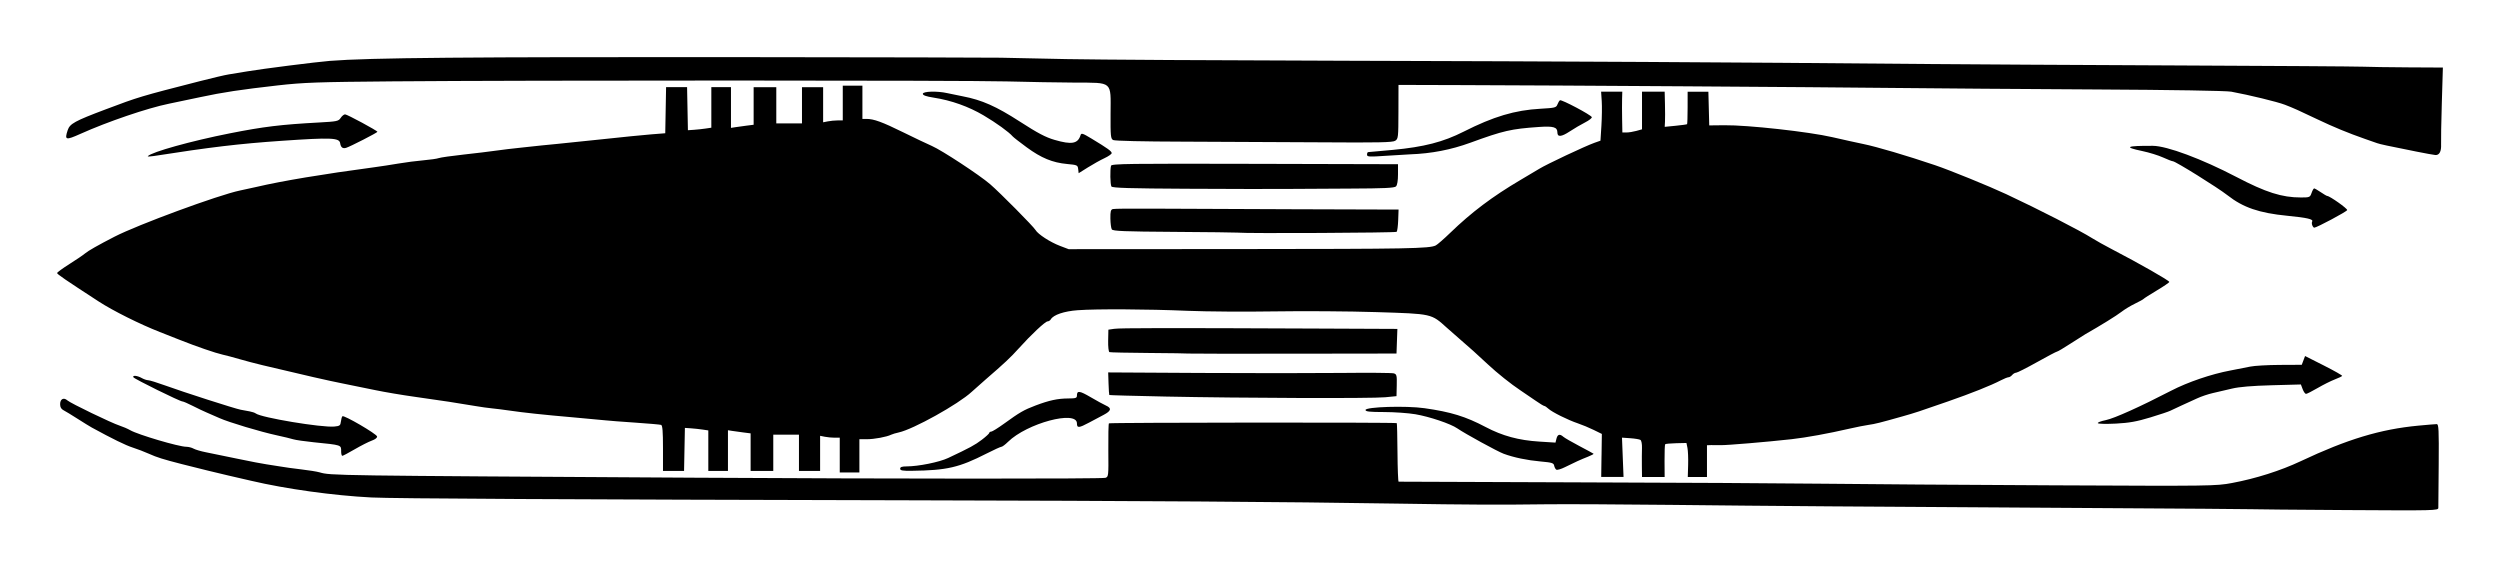
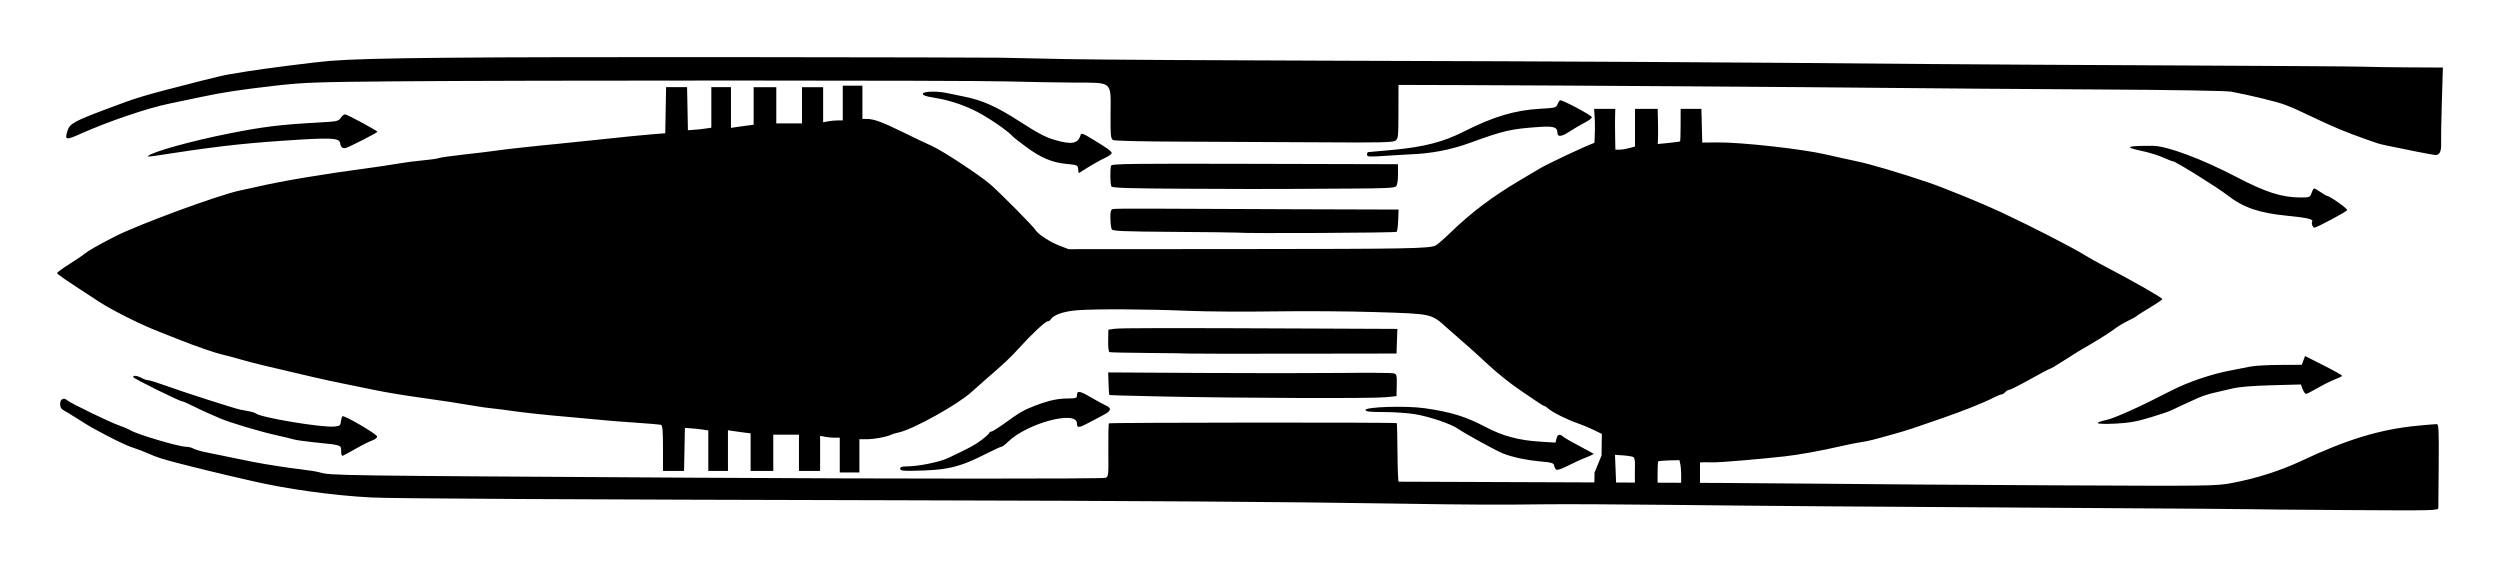
<svg xmlns="http://www.w3.org/2000/svg" xmlns:ns1="http://www.inkscape.org/namespaces/inkscape" xmlns:ns2="http://sodipodi.sourceforge.net/DTD/sodipodi-0.dtd" width="437.795mm" height="99.37mm" viewBox="0 0 437.795 99.37" version="1.1" id="svg8" ns1:version="0.92.2 (5c3e80d, 2017-08-06)" ns2:docname="turbojet.svg">
  <defs id="defs2" />
  <ns2:namedview id="base" pagecolor="#ffffff" bordercolor="#666666" borderopacity="1.0" ns1:pageopacity="0.0" ns1:pageshadow="2" ns1:zoom="0.44910857" ns1:cx="712.75327" ns1:cy="276.36775" ns1:document-units="mm" ns1:current-layer="layer1" showgrid="false" fit-margin-top="10" fit-margin-left="10" fit-margin-right="10" fit-margin-bottom="10" ns1:window-width="1920" ns1:window-height="1017" ns1:window-x="-8" ns1:window-y="-8" ns1:window-maximized="1" />
  <g ns1:label="Layer 1" ns1:groupmode="layer" id="layer1" transform="translate(337.023,-97.891)">
-     <path style="fill:#000000;stroke-width:0.265" d="m 57.593,187.066 c -0.025,-0.024 -13.082,-0.12 -29.017,-0.214 -41.377,-0.244 -54.612,-0.344 -73.025,-0.547 -8.95,-0.099 -18.772,-0.146 -21.828,-0.105 -8.085,0.108 -13.717,0.083 -26.194,-0.119 -19.423,-0.314 -44.642,-0.484 -85.328,-0.578 -60.224,-0.139 -90.251,-0.297 -94.192,-0.496 -6.632,-0.335 -14.922,-1.485 -21.034,-2.919 -1.601,-0.375 -3.387,-0.788 -3.969,-0.916 -1.175,-0.259 -5.745,-1.38 -8.202,-2.011 -3.3,-0.848 -4.336,-1.173 -5.719,-1.795 -0.783,-0.352 -2.079,-0.849 -2.88,-1.104 -1.218,-0.387 -3.541,-1.524 -7.144,-3.495 -0.364,-0.199 -1.495,-0.896 -2.514,-1.549 -1.019,-0.653 -2.12,-1.322 -2.447,-1.488 -0.409,-0.207 -0.595,-0.538 -0.595,-1.06 0,-0.908 0.627,-1.238 1.267,-0.666 0.562,0.503 7.749,3.973 9.163,4.425 0.57,0.182 1.404,0.543 1.852,0.802 1.368,0.789 8.518,2.899 9.824,2.899 0.376,0 0.944,0.146 1.262,0.325 0.318,0.179 1.292,0.465 2.165,0.636 0.873,0.171 3.373,0.684 5.556,1.141 2.183,0.456 4.445,0.891 5.027,0.966 0.582,0.075 1.654,0.243 2.381,0.375 0.728,0.131 2.394,0.363 3.704,0.513 1.31,0.151 2.767,0.386 3.238,0.521 1.96,0.565 1.77,0.562 65.95,0.94 34.627,0.204 71.045,0.215 71.656,0.021 0.544,-0.173 0.559,-0.307 0.516,-4.785 -0.024,-2.534 0.023,-4.674 0.104,-4.755 0.153,-0.153 50.256,-0.191 50.408,-0.038 0.047,0.047 0.103,2.367 0.124,5.155 0.021,2.788 0.11,5.082 0.197,5.097 0.087,0.015 14.089,0.067 31.114,0.117 17.026,0.049 36.433,0.157 43.127,0.239 6.694,0.082 24.911,0.21 40.481,0.283 27.705,0.131 28.373,0.122 31.221,-0.408 4.139,-0.771 8.514,-2.159 12.039,-3.822 8.151,-3.844 13.928,-5.591 20.577,-6.221 1.561,-0.148 3.017,-0.269 3.235,-0.269 0.344,-2.2e-4 0.39,0.939 0.345,7.077 -0.029,3.893 -0.058,7.302 -0.066,7.577 -0.014,0.485 -0.48,0.496 -16.175,0.397 -8.889,-0.056 -16.181,-0.122 -16.206,-0.145 z m -114.158,-9.416 0.054,-3.77 -1.443,-0.707 c -0.794,-0.389 -2.038,-0.906 -2.766,-1.149 -1.72,-0.575 -4.512,-1.964 -5.158,-2.566 -0.279,-0.26 -0.602,-0.475 -0.717,-0.477 -0.115,-0.002 -0.805,-0.422 -1.532,-0.932 -0.728,-0.51 -1.918,-1.322 -2.646,-1.802 -1.628,-1.076 -4.103,-3.053 -5.689,-4.543 -1.616,-1.519 -3.647,-3.347 -4.738,-4.263 -0.496,-0.417 -1.589,-1.376 -2.429,-2.132 -2.791,-2.512 -2.514,-2.45 -12.36,-2.762 -4.758,-0.151 -12.784,-0.207 -17.836,-0.125 -5.052,0.082 -11.898,0.036 -15.214,-0.102 -7.157,-0.299 -15.939,-0.347 -19.257,-0.105 -2.381,0.174 -4.25,0.805 -4.71,1.592 -0.116,0.199 -0.369,0.362 -0.561,0.362 -0.406,0 -2.868,2.305 -5.044,4.723 -1.451,1.612 -2.468,2.567 -5.822,5.464 -0.842,0.728 -1.936,1.698 -2.431,2.157 -2.332,2.164 -10.25,6.569 -12.777,7.107 -0.505,0.108 -1.1,0.285 -1.323,0.395 -0.792,0.39 -2.946,0.791 -4.246,0.791 h -1.319 v 2.91 2.91 h -1.72 -1.72 v -3.043 -3.043 h -0.893 c -0.491,0 -1.265,-0.074 -1.72,-0.165 l -0.827,-0.165 v 3.076 3.076 h -1.852 -1.852 v -3.175 -3.175 h -2.249 -2.249 v 3.175 3.175 h -1.984 -1.984 v -3.291 -3.291 l -1.257,-0.159 c -0.691,-0.087 -1.584,-0.211 -1.984,-0.274 l -0.728,-0.115 v 3.565 3.565 h -1.72 -1.72 v -3.549 -3.549 l -0.992,-0.148 c -0.546,-0.082 -1.468,-0.181 -2.051,-0.221 l -1.058,-0.073 -0.073,3.77 -0.073,3.77 h -1.845 -1.845 v -3.977 c 0,-2.945 -0.086,-4.006 -0.331,-4.09 -0.182,-0.062 -2.236,-0.241 -4.564,-0.398 -2.328,-0.157 -4.65,-0.335 -5.159,-0.396 -0.509,-0.061 -3.069,-0.297 -5.689,-0.526 -5.273,-0.459 -8.648,-0.82 -11.245,-1.202 -0.946,-0.139 -2.281,-0.307 -2.966,-0.373 -0.685,-0.066 -1.935,-0.24 -2.778,-0.387 -2.675,-0.466 -6.433,-1.039 -10.647,-1.623 -2.248,-0.311 -5.403,-0.844 -7.011,-1.183 -1.608,-0.339 -4.174,-0.863 -5.702,-1.163 -2.453,-0.482 -6.583,-1.425 -14.023,-3.2 -1.237,-0.295 -3.082,-0.781 -4.101,-1.08 -1.019,-0.299 -2.328,-0.647 -2.91,-0.774 -1.211,-0.264 -4.636,-1.446 -7.541,-2.601 -1.091,-0.434 -2.639,-1.045 -3.44,-1.358 -3.492,-1.364 -8.203,-3.715 -10.716,-5.349 -5.89,-3.83 -7.276,-4.778 -7.276,-4.977 0,-0.119 0.982,-0.836 2.183,-1.594 1.201,-0.757 2.421,-1.586 2.712,-1.842 0.493,-0.433 2.329,-1.476 5.159,-2.931 4.098,-2.106 18.172,-7.288 21.96,-8.085 1.091,-0.23 2.401,-0.515 2.91,-0.634 4.465,-1.046 11.679,-2.25 20.607,-3.44 1.074,-0.143 2.979,-0.435 4.233,-0.649 1.254,-0.214 3.232,-0.47 4.397,-0.569 1.164,-0.099 2.364,-0.272 2.667,-0.384 0.303,-0.112 2.267,-0.392 4.366,-0.622 2.098,-0.23 4.649,-0.539 5.667,-0.686 1.019,-0.147 3.043,-0.39 4.498,-0.538 1.455,-0.149 3.003,-0.315 3.44,-0.369 0.437,-0.054 1.687,-0.176 2.778,-0.272 1.091,-0.096 4.663,-0.465 7.938,-0.821 3.274,-0.356 7.084,-0.736 8.467,-0.846 l 2.514,-0.199 0.073,-4.035 0.073,-4.035 h 1.838 1.838 l 0.073,3.77 0.073,3.77 1.058,-0.073 c 0.582,-0.04 1.505,-0.139 2.051,-0.221 l 0.992,-0.148 v -3.549 -3.549 h 1.72 1.72 v 3.565 3.565 l 0.728,-0.115 c 0.4,-0.063 1.293,-0.187 1.984,-0.274 l 1.257,-0.159 v -3.291 -3.291 h 1.984 1.984 v 3.175 3.175 h 2.249 2.249 v -3.175 -3.175 h 1.852 1.852 v 3.076 3.076 l 0.827,-0.165 c 0.455,-0.091 1.229,-0.165 1.72,-0.165 h 0.893 v -3.043 -3.043 h 1.72 1.72 v 2.91 2.91 l 0.728,0.001 c 1.277,0.003 2.756,0.544 6.416,2.347 1.965,0.968 4.227,2.045 5.027,2.393 1.739,0.757 8.323,5.078 10.186,6.685 1.756,1.515 7.597,7.411 7.96,8.035 0.43,0.739 2.566,2.124 4.28,2.775 l 1.518,0.577 30.163,-0.019 c 29.436,-0.019 33.042,-0.086 34.131,-0.639 0.291,-0.147 1.422,-1.132 2.514,-2.188 3.733,-3.612 7.4,-6.374 12.303,-9.265 1.601,-0.944 3.089,-1.828 3.307,-1.965 1.219,-0.763 8.068,-3.988 9.657,-4.549 l 1.058,-0.373 0.166,-2.636 c 0.091,-1.45 0.117,-3.38 0.056,-4.289 l -0.11,-1.654 h 1.855 1.855 l -0.036,1.257 c -0.02,0.691 -0.017,2.299 0.006,3.572 l 0.043,2.315 0.728,-0.001 c 0.4,-8.2e-4 1.174,-0.125 1.72,-0.277 l 0.992,-0.276 v -3.295 -3.295 h 1.984 1.984 l 0.053,2.183 c 0.029,1.201 0.031,2.585 0.004,3.077 l -0.049,0.894 1.914,-0.188 c 1.053,-0.104 1.955,-0.229 2.004,-0.278 0.049,-0.049 0.091,-1.349 0.093,-2.888 l 0.004,-2.799 h 1.816 1.816 l 0.075,2.951 0.075,2.951 2.646,-0.029 c 4.092,-0.045 14.771,1.134 18.918,2.089 1.965,0.452 4.398,0.991 5.407,1.196 2.347,0.477 7.597,2.027 12.585,3.714 2.604,0.881 9.459,3.671 12.435,5.062 5.636,2.633 12.94,6.376 15.081,7.728 0.655,0.414 2.203,1.277 3.44,1.92 4.735,2.458 10.054,5.49 10.054,5.731 0,0.101 -0.982,0.772 -2.183,1.49 -1.201,0.718 -2.242,1.383 -2.315,1.477 -0.073,0.094 -0.755,0.471 -1.516,0.837 -0.761,0.366 -1.833,1.016 -2.381,1.445 -0.82,0.641 -3.657,2.397 -6.289,3.892 -0.291,0.165 -1.482,0.92 -2.646,1.677 -1.164,0.757 -2.21,1.377 -2.324,1.377 -0.114,2e-5 -1.696,0.833 -3.516,1.852 -1.82,1.019 -3.468,1.852 -3.663,1.852 -0.195,0 -0.503,0.179 -0.684,0.397 -0.181,0.218 -0.468,0.397 -0.638,0.397 -0.17,0 -0.78,0.244 -1.357,0.543 -1.772,0.918 -5.098,2.245 -9.25,3.692 -5.128,1.787 -5.722,1.982 -7.938,2.609 -3.992,1.129 -4.805,1.332 -5.953,1.493 -0.655,0.092 -2.143,0.386 -3.307,0.654 -3.76,0.866 -7.613,1.568 -10.186,1.856 -4.26,0.477 -11.46,1.08 -12.435,1.043 -0.509,-0.019 -1.253,-0.024 -1.654,-0.01 l -0.728,0.026 v 2.778 2.778 h -1.68 -1.68 l 0.061,-2.104 c 0.034,-1.157 -0.019,-2.497 -0.117,-2.977 l -0.178,-0.872 -1.796,0.043 c -0.988,0.024 -1.855,0.102 -1.927,0.174 -0.072,0.072 -0.123,1.392 -0.113,2.933 l 0.017,2.803 h -1.982 -1.982 l -0.024,-1.918 c -0.013,-1.055 -0.005,-2.472 0.018,-3.148 0.024,-0.707 -0.092,-1.312 -0.272,-1.424 -0.173,-0.107 -0.97,-0.24 -1.771,-0.295 l -1.457,-0.101 0.136,3.443 0.136,3.443 h -1.955 -1.955 l 0.054,-3.77 z m -122.821,2.315 c 0,-0.29 0.302,-0.397 1.124,-0.398 2.063,-0.002 5.732,-0.743 7.273,-1.47 3.845,-1.813 4.692,-2.271 5.91,-3.201 0.716,-0.546 1.302,-1.088 1.302,-1.203 0,-0.116 0.149,-0.213 0.331,-0.215 0.182,-0.003 1.191,-0.628 2.243,-1.389 2.765,-2.002 3.488,-2.419 5.524,-3.188 2.396,-0.906 3.873,-1.224 5.727,-1.232 1.327,-0.006 1.521,-0.072 1.521,-0.52 0,-0.904 0.453,-0.845 2.431,0.313 1.064,0.623 2.262,1.278 2.662,1.455 1.023,0.453 0.907,0.927 -0.397,1.614 -0.618,0.326 -1.779,0.943 -2.58,1.371 -1.781,0.953 -2.117,0.974 -2.117,0.131 0,-2.369 -8.764,-0.02 -12.073,3.236 -0.481,0.473 -0.997,0.86 -1.147,0.86 -0.15,0 -1.315,0.53 -2.588,1.178 -4.849,2.466 -6.938,2.949 -13.097,3.029 -1.658,0.021 -2.051,-0.049 -2.051,-0.37 z m 114.904,0.175 c -0.153,-0.097 -0.323,-0.414 -0.378,-0.705 -0.087,-0.46 -0.393,-0.555 -2.346,-0.727 -2.368,-0.209 -4.711,-0.697 -6.489,-1.352 -1.082,-0.398 -6.782,-3.519 -8.134,-4.452 -1.163,-0.803 -4.878,-2.055 -7.335,-2.471 -1.237,-0.21 -3.707,-0.383 -5.49,-0.386 -2.536,-0.004 -3.241,-0.082 -3.241,-0.36 0,-0.554 7.108,-0.771 10.319,-0.315 4.645,0.66 7.206,1.448 10.706,3.293 2.96,1.561 5.784,2.327 9.432,2.557 l 2.808,0.177 0.174,-0.694 c 0.194,-0.772 0.575,-0.876 1.202,-0.329 0.23,0.201 1.489,0.928 2.799,1.617 1.31,0.689 2.429,1.297 2.488,1.352 0.059,0.055 -0.358,0.282 -0.926,0.504 -1.254,0.492 -2.487,1.051 -4.097,1.858 -0.667,0.334 -1.338,0.529 -1.491,0.432 z m -212.8,-3.203 c 0,-1.147 0.15,-1.097 -4.818,-1.6 -1.558,-0.158 -3.166,-0.392 -3.572,-0.519 -0.406,-0.128 -1.691,-0.438 -2.855,-0.689 -2.885,-0.624 -8.441,-2.291 -10.054,-3.017 -0.728,-0.328 -1.74,-0.769 -2.249,-0.982 -0.509,-0.213 -1.61,-0.736 -2.447,-1.163 -0.836,-0.427 -1.648,-0.776 -1.803,-0.776 -0.432,0 -8.39,-3.922 -8.579,-4.229 -0.243,-0.393 0.684,-0.312 1.452,0.128 0.364,0.208 0.875,0.382 1.136,0.387 0.261,0.005 1.571,0.408 2.91,0.895 3.198,1.163 12.271,4.079 13.284,4.269 0.437,0.082 1.147,0.213 1.579,0.291 0.432,0.078 0.908,0.24 1.058,0.359 0.916,0.729 11.55,2.502 13.767,2.296 0.941,-0.088 1.068,-0.183 1.145,-0.858 0.048,-0.418 0.167,-0.843 0.265,-0.945 0.249,-0.259 5.982,3.08 6.073,3.537 0.045,0.224 -0.324,0.515 -0.926,0.73 -0.55,0.197 -1.891,0.877 -2.98,1.511 -1.088,0.634 -2.071,1.154 -2.183,1.154 -0.112,0 -0.204,-0.35 -0.204,-0.778 z m 307.634,-4.933 c -0.115,-0.12 0.518,-0.367 1.407,-0.548 1.47,-0.3 6.021,-2.349 11.411,-5.139 2.937,-1.52 7.038,-2.918 10.409,-3.549 1.164,-0.218 2.712,-0.522 3.44,-0.676 0.728,-0.154 3.059,-0.289 5.18,-0.299 l 3.857,-0.019 0.29,-0.769 0.29,-0.769 3.291,1.662 c 1.81,0.914 3.252,1.734 3.203,1.821 -0.048,0.088 -0.638,0.369 -1.31,0.626 -0.672,0.257 -2.014,0.929 -2.981,1.494 -0.967,0.565 -1.883,1.028 -2.035,1.028 -0.152,0 -0.417,-0.371 -0.588,-0.825 l -0.312,-0.825 -5.104,0.138 c -3.442,0.093 -5.707,0.283 -6.956,0.584 -1.019,0.245 -2.522,0.596 -3.34,0.779 -0.818,0.184 -2.069,0.605 -2.778,0.937 -0.71,0.332 -1.945,0.896 -2.745,1.253 -0.8,0.358 -1.675,0.767 -1.943,0.909 -0.268,0.143 -1.852,0.673 -3.518,1.178 -2.367,0.718 -3.68,0.952 -5.995,1.073 -1.63,0.085 -3.058,0.056 -3.172,-0.065 z m -163.413,-4.673 c -5.299,-0.108 -9.665,-0.228 -9.704,-0.267 -0.038,-0.038 -0.098,-0.944 -0.133,-2.013 l -0.063,-1.943 16.117,0.093 c 8.864,0.051 19.998,0.05 24.743,-0.003 4.744,-0.053 8.872,-0.018 9.172,0.077 0.491,0.156 0.541,0.366 0.502,2.081 l -0.044,1.907 -1.984,0.194 c -2.338,0.228 -24.866,0.155 -38.606,-0.126 z m 4.115,-7.527 c -0.028,-0.028 -3.084,-0.073 -6.79,-0.1 -3.707,-0.027 -6.859,-0.094 -7.004,-0.15 -0.149,-0.057 -0.247,-0.942 -0.225,-2.017 l 0.04,-1.915 1.018,-0.149 c 1.035,-0.152 9.142,-0.163 35.094,-0.048 l 14.497,0.064 -0.077,2.156 -0.077,2.156 -18.212,0.027 c -10.017,0.015 -18.235,0.004 -18.263,-0.024 z m 8.694,-21.176 c -0.291,-0.033 -5.326,-0.093 -11.188,-0.132 -8.751,-0.059 -10.7,-0.137 -10.886,-0.439 -0.125,-0.202 -0.237,-1.058 -0.248,-1.902 -0.018,-1.242 0.066,-1.558 0.435,-1.655 0.251,-0.066 3.195,-0.099 6.542,-0.073 3.347,0.026 14.501,0.073 24.787,0.105 l 18.702,0.058 -0.067,1.848 c -0.037,1.017 -0.158,1.939 -0.269,2.051 -0.174,0.174 -26.356,0.308 -27.807,0.142 z m 188.146,-1.286 c -0.089,-0.231 -0.094,-0.529 -0.012,-0.662 0.248,-0.401 -0.907,-0.666 -4.381,-1.006 -4.912,-0.481 -7.708,-1.441 -10.451,-3.589 -1.734,-1.358 -9.082,-5.933 -9.559,-5.952 -0.164,-0.006 -0.947,-0.309 -1.74,-0.671 -0.793,-0.363 -2.414,-0.864 -3.604,-1.114 -3.337,-0.701 -2.863,-0.939 1.831,-0.919 2.46,0.011 8.584,2.292 14.627,5.45 5.186,2.71 7.966,3.594 11.305,3.594 1.527,0 1.599,-0.031 1.865,-0.794 0.152,-0.437 0.356,-0.794 0.454,-0.794 0.098,0 0.615,0.298 1.151,0.661 0.535,0.364 1.042,0.661 1.126,0.661 0.445,0 3.588,2.224 3.503,2.478 -0.092,0.275 -5.344,3.078 -5.767,3.078 -0.102,0 -0.258,-0.189 -0.346,-0.421 z m -196.996,-6.395 c -10.064,-0.053 -13.131,-0.144 -13.29,-0.397 -0.213,-0.338 -0.262,-2.929 -0.069,-3.635 0.096,-0.35 3.082,-0.389 25.181,-0.332 l 25.072,0.065 v 1.767 c 0,1.111 -0.13,1.898 -0.35,2.118 -0.273,0.274 -2.042,0.358 -8.07,0.382 -4.246,0.017 -9.447,0.047 -11.557,0.066 -2.11,0.019 -9.724,0.004 -16.919,-0.034 z m -19.113,-3.444 c -0.079,-0.689 -0.165,-0.729 -1.935,-0.892 -2.557,-0.236 -4.529,-1.05 -7.083,-2.922 -1.198,-0.878 -2.296,-1.734 -2.442,-1.903 -0.671,-0.78 -2.862,-2.363 -5.094,-3.682 -2.627,-1.552 -5.657,-2.632 -8.731,-3.11 -1.333,-0.207 -1.918,-0.412 -1.918,-0.671 0,-0.449 2.52,-0.519 4.296,-0.119 0.621,0.14 1.843,0.391 2.716,0.559 3.339,0.641 5.844,1.752 9.99,4.429 3.121,2.016 4.495,2.739 6.075,3.198 3.006,0.874 4.079,0.677 4.546,-0.835 0.126,-0.408 0.363,-0.332 1.937,0.62 2.812,1.701 3.51,2.203 3.512,2.527 0.001,0.166 -0.564,0.564 -1.255,0.886 -0.691,0.321 -1.993,1.046 -2.893,1.61 l -1.637,1.026 z m -162.92,-2.264 c 0.662,-0.728 7.609,-2.663 14.356,-3.997 5.926,-1.172 8.914,-1.536 15.615,-1.9 3.167,-0.172 3.422,-0.226 3.801,-0.804 0.223,-0.341 0.57,-0.62 0.77,-0.62 0.354,0 5.661,2.864 5.661,3.054 0,0.149 -4.808,2.613 -5.482,2.809 -0.602,0.175 -0.931,-0.081 -1.042,-0.81 -0.145,-0.96 -1.561,-1.018 -10.278,-0.418 -7.422,0.511 -12.412,1.105 -22.357,2.66 -0.655,0.102 -1.125,0.114 -1.044,0.025 z m 213.504,-0.272 c 0,-0.239 0.089,-0.436 0.198,-0.437 0.109,-0.002 2.044,-0.176 4.299,-0.388 5.474,-0.514 8.839,-1.38 12.435,-3.201 5.217,-2.641 8.968,-3.759 13.449,-4.007 2.525,-0.14 2.751,-0.197 2.96,-0.748 0.125,-0.328 0.326,-0.658 0.447,-0.733 0.276,-0.171 5.446,2.566 5.574,2.951 0.052,0.155 -0.479,0.573 -1.18,0.928 -0.701,0.355 -1.913,1.067 -2.693,1.581 -1.451,0.956 -2.153,1.017 -2.153,0.185 0,-0.95 -0.67,-1.15 -3.249,-0.971 -4.878,0.338 -6.191,0.64 -11.976,2.752 -3.412,1.246 -6.858,1.911 -10.571,2.04 -0.582,0.02 -2.517,0.137 -4.299,0.26 -2.92,0.201 -3.241,0.18 -3.241,-0.211 z M 85.991,124.407 c -5.006,-0.998 -6.191,-1.253 -6.747,-1.449 -0.291,-0.103 -1.244,-0.436 -2.117,-0.74 -2.908,-1.013 -5.529,-2.093 -8.334,-3.433 -3.21,-1.534 -4.224,-1.988 -5.689,-2.55 -1.338,-0.514 -6.194,-1.697 -9.393,-2.289 -0.878,-0.162 -10.326,-0.317 -23.812,-0.39 -12.297,-0.066 -28.132,-0.184 -35.19,-0.262 C -19.278,113.14 -63.719,112.847 -81.184,112.794 l -10.938,-0.033 -0.01,4.713 c -0.009,4.508 -0.034,4.728 -0.571,5.07 -0.456,0.291 -2.885,0.341 -12.997,0.269 -6.839,-0.049 -17.718,-0.101 -24.175,-0.117 -6.938,-0.017 -11.933,-0.132 -12.214,-0.282 -0.429,-0.229 -0.473,-0.678 -0.452,-4.61 0.03,-5.786 0.46,-5.413 -6.286,-5.449 -2.765,-0.014 -8.123,-0.108 -11.906,-0.207 -7.644,-0.201 -83.847,-0.208 -107.421,-0.01 -13.277,0.112 -15.698,0.197 -20.241,0.711 -6.459,0.732 -9.628,1.211 -13.494,2.04 -1.673,0.359 -4.174,0.884 -5.556,1.166 -3.784,0.774 -10.718,3.135 -15.478,5.272 -2.608,1.17 -2.823,1.109 -2.246,-0.638 0.374,-1.134 1.233,-1.605 6.63,-3.639 5.834,-2.199 6.039,-2.26 16.518,-4.946 2.183,-0.559 4.445,-1.09 5.027,-1.178 0.582,-0.089 2.07,-0.333 3.307,-0.543 2.581,-0.438 12.06,-1.641 14.42,-1.829 6.918,-0.552 23.829,-0.702 73.686,-0.654 22.628,0.022 42.333,0.066 43.789,0.097 1.455,0.031 6.634,0.14 11.509,0.242 4.875,0.102 27.08,0.234 49.345,0.293 37.797,0.101 67.112,0.265 100.409,0.562 7.64,0.068 27.702,0.184 44.582,0.257 16.88,0.073 31.585,0.172 32.676,0.219 1.091,0.047 4.697,0.1 8.013,0.118 l 6.028,0.032 -0.184,6.152 c -0.101,3.383 -0.159,6.669 -0.129,7.3 0.059,1.232 -0.301,1.909 -0.994,1.869 -0.237,-0.014 -1.8,-0.298 -3.473,-0.632 z" id="path852" ns1:connector-curvature="0" />
+     <path style="fill:#000000;stroke-width:0.265" d="m 57.593,187.066 c -0.025,-0.024 -13.082,-0.12 -29.017,-0.214 -41.377,-0.244 -54.612,-0.344 -73.025,-0.547 -8.95,-0.099 -18.772,-0.146 -21.828,-0.105 -8.085,0.108 -13.717,0.083 -26.194,-0.119 -19.423,-0.314 -44.642,-0.484 -85.328,-0.578 -60.224,-0.139 -90.251,-0.297 -94.192,-0.496 -6.632,-0.335 -14.922,-1.485 -21.034,-2.919 -1.601,-0.375 -3.387,-0.788 -3.969,-0.916 -1.175,-0.259 -5.745,-1.38 -8.202,-2.011 -3.3,-0.848 -4.336,-1.173 -5.719,-1.795 -0.783,-0.352 -2.079,-0.849 -2.88,-1.104 -1.218,-0.387 -3.541,-1.524 -7.144,-3.495 -0.364,-0.199 -1.495,-0.896 -2.514,-1.549 -1.019,-0.653 -2.12,-1.322 -2.447,-1.488 -0.409,-0.207 -0.595,-0.538 -0.595,-1.06 0,-0.908 0.627,-1.238 1.267,-0.666 0.562,0.503 7.749,3.973 9.163,4.425 0.57,0.182 1.404,0.543 1.852,0.802 1.368,0.789 8.518,2.899 9.824,2.899 0.376,0 0.944,0.146 1.262,0.325 0.318,0.179 1.292,0.465 2.165,0.636 0.873,0.171 3.373,0.684 5.556,1.141 2.183,0.456 4.445,0.891 5.027,0.966 0.582,0.075 1.654,0.243 2.381,0.375 0.728,0.131 2.394,0.363 3.704,0.513 1.31,0.151 2.767,0.386 3.238,0.521 1.96,0.565 1.77,0.562 65.95,0.94 34.627,0.204 71.045,0.215 71.656,0.021 0.544,-0.173 0.559,-0.307 0.516,-4.785 -0.024,-2.534 0.023,-4.674 0.104,-4.755 0.153,-0.153 50.256,-0.191 50.408,-0.038 0.047,0.047 0.103,2.367 0.124,5.155 0.021,2.788 0.11,5.082 0.197,5.097 0.087,0.015 14.089,0.067 31.114,0.117 17.026,0.049 36.433,0.157 43.127,0.239 6.694,0.082 24.911,0.21 40.481,0.283 27.705,0.131 28.373,0.122 31.221,-0.408 4.139,-0.771 8.514,-2.159 12.039,-3.822 8.151,-3.844 13.928,-5.591 20.577,-6.221 1.561,-0.148 3.017,-0.269 3.235,-0.269 0.344,-2.2e-4 0.39,0.939 0.345,7.077 -0.029,3.893 -0.058,7.302 -0.066,7.577 -0.014,0.485 -0.48,0.496 -16.175,0.397 -8.889,-0.056 -16.181,-0.122 -16.206,-0.145 z m -114.158,-9.416 0.054,-3.77 -1.443,-0.707 c -0.794,-0.389 -2.038,-0.906 -2.766,-1.149 -1.72,-0.575 -4.512,-1.964 -5.158,-2.566 -0.279,-0.26 -0.602,-0.475 -0.717,-0.477 -0.115,-0.002 -0.805,-0.422 -1.532,-0.932 -0.728,-0.51 -1.918,-1.322 -2.646,-1.802 -1.628,-1.076 -4.103,-3.053 -5.689,-4.543 -1.616,-1.519 -3.647,-3.347 -4.738,-4.263 -0.496,-0.417 -1.589,-1.376 -2.429,-2.132 -2.791,-2.512 -2.514,-2.45 -12.36,-2.762 -4.758,-0.151 -12.784,-0.207 -17.836,-0.125 -5.052,0.082 -11.898,0.036 -15.214,-0.102 -7.157,-0.299 -15.939,-0.347 -19.257,-0.105 -2.381,0.174 -4.25,0.805 -4.71,1.592 -0.116,0.199 -0.369,0.362 -0.561,0.362 -0.406,0 -2.868,2.305 -5.044,4.723 -1.451,1.612 -2.468,2.567 -5.822,5.464 -0.842,0.728 -1.936,1.698 -2.431,2.157 -2.332,2.164 -10.25,6.569 -12.777,7.107 -0.505,0.108 -1.1,0.285 -1.323,0.395 -0.792,0.39 -2.946,0.791 -4.246,0.791 h -1.319 v 2.91 2.91 h -1.72 -1.72 v -3.043 -3.043 h -0.893 c -0.491,0 -1.265,-0.074 -1.72,-0.165 l -0.827,-0.165 v 3.076 3.076 h -1.852 -1.852 v -3.175 -3.175 h -2.249 -2.249 v 3.175 3.175 h -1.984 -1.984 v -3.291 -3.291 l -1.257,-0.159 c -0.691,-0.087 -1.584,-0.211 -1.984,-0.274 l -0.728,-0.115 v 3.565 3.565 h -1.72 -1.72 v -3.549 -3.549 l -0.992,-0.148 c -0.546,-0.082 -1.468,-0.181 -2.051,-0.221 l -1.058,-0.073 -0.073,3.77 -0.073,3.77 h -1.845 -1.845 v -3.977 c 0,-2.945 -0.086,-4.006 -0.331,-4.09 -0.182,-0.062 -2.236,-0.241 -4.564,-0.398 -2.328,-0.157 -4.65,-0.335 -5.159,-0.396 -0.509,-0.061 -3.069,-0.297 -5.689,-0.526 -5.273,-0.459 -8.648,-0.82 -11.245,-1.202 -0.946,-0.139 -2.281,-0.307 -2.966,-0.373 -0.685,-0.066 -1.935,-0.24 -2.778,-0.387 -2.675,-0.466 -6.433,-1.039 -10.647,-1.623 -2.248,-0.311 -5.403,-0.844 -7.011,-1.183 -1.608,-0.339 -4.174,-0.863 -5.702,-1.163 -2.453,-0.482 -6.583,-1.425 -14.023,-3.2 -1.237,-0.295 -3.082,-0.781 -4.101,-1.08 -1.019,-0.299 -2.328,-0.647 -2.91,-0.774 -1.211,-0.264 -4.636,-1.446 -7.541,-2.601 -1.091,-0.434 -2.639,-1.045 -3.44,-1.358 -3.492,-1.364 -8.203,-3.715 -10.716,-5.349 -5.89,-3.83 -7.276,-4.778 -7.276,-4.977 0,-0.119 0.982,-0.836 2.183,-1.594 1.201,-0.757 2.421,-1.586 2.712,-1.842 0.493,-0.433 2.329,-1.476 5.159,-2.931 4.098,-2.106 18.172,-7.288 21.96,-8.085 1.091,-0.23 2.401,-0.515 2.91,-0.634 4.465,-1.046 11.679,-2.25 20.607,-3.44 1.074,-0.143 2.979,-0.435 4.233,-0.649 1.254,-0.214 3.232,-0.47 4.397,-0.569 1.164,-0.099 2.364,-0.272 2.667,-0.384 0.303,-0.112 2.267,-0.392 4.366,-0.622 2.098,-0.23 4.649,-0.539 5.667,-0.686 1.019,-0.147 3.043,-0.39 4.498,-0.538 1.455,-0.149 3.003,-0.315 3.44,-0.369 0.437,-0.054 1.687,-0.176 2.778,-0.272 1.091,-0.096 4.663,-0.465 7.938,-0.821 3.274,-0.356 7.084,-0.736 8.467,-0.846 l 2.514,-0.199 0.073,-4.035 0.073,-4.035 h 1.838 1.838 l 0.073,3.77 0.073,3.77 1.058,-0.073 c 0.582,-0.04 1.505,-0.139 2.051,-0.221 l 0.992,-0.148 v -3.549 -3.549 h 1.72 1.72 v 3.565 3.565 l 0.728,-0.115 c 0.4,-0.063 1.293,-0.187 1.984,-0.274 l 1.257,-0.159 v -3.291 -3.291 h 1.984 1.984 v 3.175 3.175 h 2.249 2.249 v -3.175 -3.175 h 1.852 1.852 v 3.076 3.076 l 0.827,-0.165 c 0.455,-0.091 1.229,-0.165 1.72,-0.165 h 0.893 v -3.043 -3.043 h 1.72 1.72 v 2.91 2.91 l 0.728,0.001 c 1.277,0.003 2.756,0.544 6.416,2.347 1.965,0.968 4.227,2.045 5.027,2.393 1.739,0.757 8.323,5.078 10.186,6.685 1.756,1.515 7.597,7.411 7.96,8.035 0.43,0.739 2.566,2.124 4.28,2.775 l 1.518,0.577 30.163,-0.019 c 29.436,-0.019 33.042,-0.086 34.131,-0.639 0.291,-0.147 1.422,-1.132 2.514,-2.188 3.733,-3.612 7.4,-6.374 12.303,-9.265 1.601,-0.944 3.089,-1.828 3.307,-1.965 1.219,-0.763 8.068,-3.988 9.657,-4.549 c 0.091,-1.45 0.117,-3.38 0.056,-4.289 l -0.11,-1.654 h 1.855 1.855 l -0.036,1.257 c -0.02,0.691 -0.017,2.299 0.006,3.572 l 0.043,2.315 0.728,-0.001 c 0.4,-8.2e-4 1.174,-0.125 1.72,-0.277 l 0.992,-0.276 v -3.295 -3.295 h 1.984 1.984 l 0.053,2.183 c 0.029,1.201 0.031,2.585 0.004,3.077 l -0.049,0.894 1.914,-0.188 c 1.053,-0.104 1.955,-0.229 2.004,-0.278 0.049,-0.049 0.091,-1.349 0.093,-2.888 l 0.004,-2.799 h 1.816 1.816 l 0.075,2.951 0.075,2.951 2.646,-0.029 c 4.092,-0.045 14.771,1.134 18.918,2.089 1.965,0.452 4.398,0.991 5.407,1.196 2.347,0.477 7.597,2.027 12.585,3.714 2.604,0.881 9.459,3.671 12.435,5.062 5.636,2.633 12.94,6.376 15.081,7.728 0.655,0.414 2.203,1.277 3.44,1.92 4.735,2.458 10.054,5.49 10.054,5.731 0,0.101 -0.982,0.772 -2.183,1.49 -1.201,0.718 -2.242,1.383 -2.315,1.477 -0.073,0.094 -0.755,0.471 -1.516,0.837 -0.761,0.366 -1.833,1.016 -2.381,1.445 -0.82,0.641 -3.657,2.397 -6.289,3.892 -0.291,0.165 -1.482,0.92 -2.646,1.677 -1.164,0.757 -2.21,1.377 -2.324,1.377 -0.114,2e-5 -1.696,0.833 -3.516,1.852 -1.82,1.019 -3.468,1.852 -3.663,1.852 -0.195,0 -0.503,0.179 -0.684,0.397 -0.181,0.218 -0.468,0.397 -0.638,0.397 -0.17,0 -0.78,0.244 -1.357,0.543 -1.772,0.918 -5.098,2.245 -9.25,3.692 -5.128,1.787 -5.722,1.982 -7.938,2.609 -3.992,1.129 -4.805,1.332 -5.953,1.493 -0.655,0.092 -2.143,0.386 -3.307,0.654 -3.76,0.866 -7.613,1.568 -10.186,1.856 -4.26,0.477 -11.46,1.08 -12.435,1.043 -0.509,-0.019 -1.253,-0.024 -1.654,-0.01 l -0.728,0.026 v 2.778 2.778 h -1.68 -1.68 l 0.061,-2.104 c 0.034,-1.157 -0.019,-2.497 -0.117,-2.977 l -0.178,-0.872 -1.796,0.043 c -0.988,0.024 -1.855,0.102 -1.927,0.174 -0.072,0.072 -0.123,1.392 -0.113,2.933 l 0.017,2.803 h -1.982 -1.982 l -0.024,-1.918 c -0.013,-1.055 -0.005,-2.472 0.018,-3.148 0.024,-0.707 -0.092,-1.312 -0.272,-1.424 -0.173,-0.107 -0.97,-0.24 -1.771,-0.295 l -1.457,-0.101 0.136,3.443 0.136,3.443 h -1.955 -1.955 l 0.054,-3.77 z m -122.821,2.315 c 0,-0.29 0.302,-0.397 1.124,-0.398 2.063,-0.002 5.732,-0.743 7.273,-1.47 3.845,-1.813 4.692,-2.271 5.91,-3.201 0.716,-0.546 1.302,-1.088 1.302,-1.203 0,-0.116 0.149,-0.213 0.331,-0.215 0.182,-0.003 1.191,-0.628 2.243,-1.389 2.765,-2.002 3.488,-2.419 5.524,-3.188 2.396,-0.906 3.873,-1.224 5.727,-1.232 1.327,-0.006 1.521,-0.072 1.521,-0.52 0,-0.904 0.453,-0.845 2.431,0.313 1.064,0.623 2.262,1.278 2.662,1.455 1.023,0.453 0.907,0.927 -0.397,1.614 -0.618,0.326 -1.779,0.943 -2.58,1.371 -1.781,0.953 -2.117,0.974 -2.117,0.131 0,-2.369 -8.764,-0.02 -12.073,3.236 -0.481,0.473 -0.997,0.86 -1.147,0.86 -0.15,0 -1.315,0.53 -2.588,1.178 -4.849,2.466 -6.938,2.949 -13.097,3.029 -1.658,0.021 -2.051,-0.049 -2.051,-0.37 z m 114.904,0.175 c -0.153,-0.097 -0.323,-0.414 -0.378,-0.705 -0.087,-0.46 -0.393,-0.555 -2.346,-0.727 -2.368,-0.209 -4.711,-0.697 -6.489,-1.352 -1.082,-0.398 -6.782,-3.519 -8.134,-4.452 -1.163,-0.803 -4.878,-2.055 -7.335,-2.471 -1.237,-0.21 -3.707,-0.383 -5.49,-0.386 -2.536,-0.004 -3.241,-0.082 -3.241,-0.36 0,-0.554 7.108,-0.771 10.319,-0.315 4.645,0.66 7.206,1.448 10.706,3.293 2.96,1.561 5.784,2.327 9.432,2.557 l 2.808,0.177 0.174,-0.694 c 0.194,-0.772 0.575,-0.876 1.202,-0.329 0.23,0.201 1.489,0.928 2.799,1.617 1.31,0.689 2.429,1.297 2.488,1.352 0.059,0.055 -0.358,0.282 -0.926,0.504 -1.254,0.492 -2.487,1.051 -4.097,1.858 -0.667,0.334 -1.338,0.529 -1.491,0.432 z m -212.8,-3.203 c 0,-1.147 0.15,-1.097 -4.818,-1.6 -1.558,-0.158 -3.166,-0.392 -3.572,-0.519 -0.406,-0.128 -1.691,-0.438 -2.855,-0.689 -2.885,-0.624 -8.441,-2.291 -10.054,-3.017 -0.728,-0.328 -1.74,-0.769 -2.249,-0.982 -0.509,-0.213 -1.61,-0.736 -2.447,-1.163 -0.836,-0.427 -1.648,-0.776 -1.803,-0.776 -0.432,0 -8.39,-3.922 -8.579,-4.229 -0.243,-0.393 0.684,-0.312 1.452,0.128 0.364,0.208 0.875,0.382 1.136,0.387 0.261,0.005 1.571,0.408 2.91,0.895 3.198,1.163 12.271,4.079 13.284,4.269 0.437,0.082 1.147,0.213 1.579,0.291 0.432,0.078 0.908,0.24 1.058,0.359 0.916,0.729 11.55,2.502 13.767,2.296 0.941,-0.088 1.068,-0.183 1.145,-0.858 0.048,-0.418 0.167,-0.843 0.265,-0.945 0.249,-0.259 5.982,3.08 6.073,3.537 0.045,0.224 -0.324,0.515 -0.926,0.73 -0.55,0.197 -1.891,0.877 -2.98,1.511 -1.088,0.634 -2.071,1.154 -2.183,1.154 -0.112,0 -0.204,-0.35 -0.204,-0.778 z m 307.634,-4.933 c -0.115,-0.12 0.518,-0.367 1.407,-0.548 1.47,-0.3 6.021,-2.349 11.411,-5.139 2.937,-1.52 7.038,-2.918 10.409,-3.549 1.164,-0.218 2.712,-0.522 3.44,-0.676 0.728,-0.154 3.059,-0.289 5.18,-0.299 l 3.857,-0.019 0.29,-0.769 0.29,-0.769 3.291,1.662 c 1.81,0.914 3.252,1.734 3.203,1.821 -0.048,0.088 -0.638,0.369 -1.31,0.626 -0.672,0.257 -2.014,0.929 -2.981,1.494 -0.967,0.565 -1.883,1.028 -2.035,1.028 -0.152,0 -0.417,-0.371 -0.588,-0.825 l -0.312,-0.825 -5.104,0.138 c -3.442,0.093 -5.707,0.283 -6.956,0.584 -1.019,0.245 -2.522,0.596 -3.34,0.779 -0.818,0.184 -2.069,0.605 -2.778,0.937 -0.71,0.332 -1.945,0.896 -2.745,1.253 -0.8,0.358 -1.675,0.767 -1.943,0.909 -0.268,0.143 -1.852,0.673 -3.518,1.178 -2.367,0.718 -3.68,0.952 -5.995,1.073 -1.63,0.085 -3.058,0.056 -3.172,-0.065 z m -163.413,-4.673 c -5.299,-0.108 -9.665,-0.228 -9.704,-0.267 -0.038,-0.038 -0.098,-0.944 -0.133,-2.013 l -0.063,-1.943 16.117,0.093 c 8.864,0.051 19.998,0.05 24.743,-0.003 4.744,-0.053 8.872,-0.018 9.172,0.077 0.491,0.156 0.541,0.366 0.502,2.081 l -0.044,1.907 -1.984,0.194 c -2.338,0.228 -24.866,0.155 -38.606,-0.126 z m 4.115,-7.527 c -0.028,-0.028 -3.084,-0.073 -6.79,-0.1 -3.707,-0.027 -6.859,-0.094 -7.004,-0.15 -0.149,-0.057 -0.247,-0.942 -0.225,-2.017 l 0.04,-1.915 1.018,-0.149 c 1.035,-0.152 9.142,-0.163 35.094,-0.048 l 14.497,0.064 -0.077,2.156 -0.077,2.156 -18.212,0.027 c -10.017,0.015 -18.235,0.004 -18.263,-0.024 z m 8.694,-21.176 c -0.291,-0.033 -5.326,-0.093 -11.188,-0.132 -8.751,-0.059 -10.7,-0.137 -10.886,-0.439 -0.125,-0.202 -0.237,-1.058 -0.248,-1.902 -0.018,-1.242 0.066,-1.558 0.435,-1.655 0.251,-0.066 3.195,-0.099 6.542,-0.073 3.347,0.026 14.501,0.073 24.787,0.105 l 18.702,0.058 -0.067,1.848 c -0.037,1.017 -0.158,1.939 -0.269,2.051 -0.174,0.174 -26.356,0.308 -27.807,0.142 z m 188.146,-1.286 c -0.089,-0.231 -0.094,-0.529 -0.012,-0.662 0.248,-0.401 -0.907,-0.666 -4.381,-1.006 -4.912,-0.481 -7.708,-1.441 -10.451,-3.589 -1.734,-1.358 -9.082,-5.933 -9.559,-5.952 -0.164,-0.006 -0.947,-0.309 -1.74,-0.671 -0.793,-0.363 -2.414,-0.864 -3.604,-1.114 -3.337,-0.701 -2.863,-0.939 1.831,-0.919 2.46,0.011 8.584,2.292 14.627,5.45 5.186,2.71 7.966,3.594 11.305,3.594 1.527,0 1.599,-0.031 1.865,-0.794 0.152,-0.437 0.356,-0.794 0.454,-0.794 0.098,0 0.615,0.298 1.151,0.661 0.535,0.364 1.042,0.661 1.126,0.661 0.445,0 3.588,2.224 3.503,2.478 -0.092,0.275 -5.344,3.078 -5.767,3.078 -0.102,0 -0.258,-0.189 -0.346,-0.421 z m -196.996,-6.395 c -10.064,-0.053 -13.131,-0.144 -13.29,-0.397 -0.213,-0.338 -0.262,-2.929 -0.069,-3.635 0.096,-0.35 3.082,-0.389 25.181,-0.332 l 25.072,0.065 v 1.767 c 0,1.111 -0.13,1.898 -0.35,2.118 -0.273,0.274 -2.042,0.358 -8.07,0.382 -4.246,0.017 -9.447,0.047 -11.557,0.066 -2.11,0.019 -9.724,0.004 -16.919,-0.034 z m -19.113,-3.444 c -0.079,-0.689 -0.165,-0.729 -1.935,-0.892 -2.557,-0.236 -4.529,-1.05 -7.083,-2.922 -1.198,-0.878 -2.296,-1.734 -2.442,-1.903 -0.671,-0.78 -2.862,-2.363 -5.094,-3.682 -2.627,-1.552 -5.657,-2.632 -8.731,-3.11 -1.333,-0.207 -1.918,-0.412 -1.918,-0.671 0,-0.449 2.52,-0.519 4.296,-0.119 0.621,0.14 1.843,0.391 2.716,0.559 3.339,0.641 5.844,1.752 9.99,4.429 3.121,2.016 4.495,2.739 6.075,3.198 3.006,0.874 4.079,0.677 4.546,-0.835 0.126,-0.408 0.363,-0.332 1.937,0.62 2.812,1.701 3.51,2.203 3.512,2.527 0.001,0.166 -0.564,0.564 -1.255,0.886 -0.691,0.321 -1.993,1.046 -2.893,1.61 l -1.637,1.026 z m -162.92,-2.264 c 0.662,-0.728 7.609,-2.663 14.356,-3.997 5.926,-1.172 8.914,-1.536 15.615,-1.9 3.167,-0.172 3.422,-0.226 3.801,-0.804 0.223,-0.341 0.57,-0.62 0.77,-0.62 0.354,0 5.661,2.864 5.661,3.054 0,0.149 -4.808,2.613 -5.482,2.809 -0.602,0.175 -0.931,-0.081 -1.042,-0.81 -0.145,-0.96 -1.561,-1.018 -10.278,-0.418 -7.422,0.511 -12.412,1.105 -22.357,2.66 -0.655,0.102 -1.125,0.114 -1.044,0.025 z m 213.504,-0.272 c 0,-0.239 0.089,-0.436 0.198,-0.437 0.109,-0.002 2.044,-0.176 4.299,-0.388 5.474,-0.514 8.839,-1.38 12.435,-3.201 5.217,-2.641 8.968,-3.759 13.449,-4.007 2.525,-0.14 2.751,-0.197 2.96,-0.748 0.125,-0.328 0.326,-0.658 0.447,-0.733 0.276,-0.171 5.446,2.566 5.574,2.951 0.052,0.155 -0.479,0.573 -1.18,0.928 -0.701,0.355 -1.913,1.067 -2.693,1.581 -1.451,0.956 -2.153,1.017 -2.153,0.185 0,-0.95 -0.67,-1.15 -3.249,-0.971 -4.878,0.338 -6.191,0.64 -11.976,2.752 -3.412,1.246 -6.858,1.911 -10.571,2.04 -0.582,0.02 -2.517,0.137 -4.299,0.26 -2.92,0.201 -3.241,0.18 -3.241,-0.211 z M 85.991,124.407 c -5.006,-0.998 -6.191,-1.253 -6.747,-1.449 -0.291,-0.103 -1.244,-0.436 -2.117,-0.74 -2.908,-1.013 -5.529,-2.093 -8.334,-3.433 -3.21,-1.534 -4.224,-1.988 -5.689,-2.55 -1.338,-0.514 -6.194,-1.697 -9.393,-2.289 -0.878,-0.162 -10.326,-0.317 -23.812,-0.39 -12.297,-0.066 -28.132,-0.184 -35.19,-0.262 C -19.278,113.14 -63.719,112.847 -81.184,112.794 l -10.938,-0.033 -0.01,4.713 c -0.009,4.508 -0.034,4.728 -0.571,5.07 -0.456,0.291 -2.885,0.341 -12.997,0.269 -6.839,-0.049 -17.718,-0.101 -24.175,-0.117 -6.938,-0.017 -11.933,-0.132 -12.214,-0.282 -0.429,-0.229 -0.473,-0.678 -0.452,-4.61 0.03,-5.786 0.46,-5.413 -6.286,-5.449 -2.765,-0.014 -8.123,-0.108 -11.906,-0.207 -7.644,-0.201 -83.847,-0.208 -107.421,-0.01 -13.277,0.112 -15.698,0.197 -20.241,0.711 -6.459,0.732 -9.628,1.211 -13.494,2.04 -1.673,0.359 -4.174,0.884 -5.556,1.166 -3.784,0.774 -10.718,3.135 -15.478,5.272 -2.608,1.17 -2.823,1.109 -2.246,-0.638 0.374,-1.134 1.233,-1.605 6.63,-3.639 5.834,-2.199 6.039,-2.26 16.518,-4.946 2.183,-0.559 4.445,-1.09 5.027,-1.178 0.582,-0.089 2.07,-0.333 3.307,-0.543 2.581,-0.438 12.06,-1.641 14.42,-1.829 6.918,-0.552 23.829,-0.702 73.686,-0.654 22.628,0.022 42.333,0.066 43.789,0.097 1.455,0.031 6.634,0.14 11.509,0.242 4.875,0.102 27.08,0.234 49.345,0.293 37.797,0.101 67.112,0.265 100.409,0.562 7.64,0.068 27.702,0.184 44.582,0.257 16.88,0.073 31.585,0.172 32.676,0.219 1.091,0.047 4.697,0.1 8.013,0.118 l 6.028,0.032 -0.184,6.152 c -0.101,3.383 -0.159,6.669 -0.129,7.3 0.059,1.232 -0.301,1.909 -0.994,1.869 -0.237,-0.014 -1.8,-0.298 -3.473,-0.632 z" id="path852" ns1:connector-curvature="0" />
  </g>
</svg>